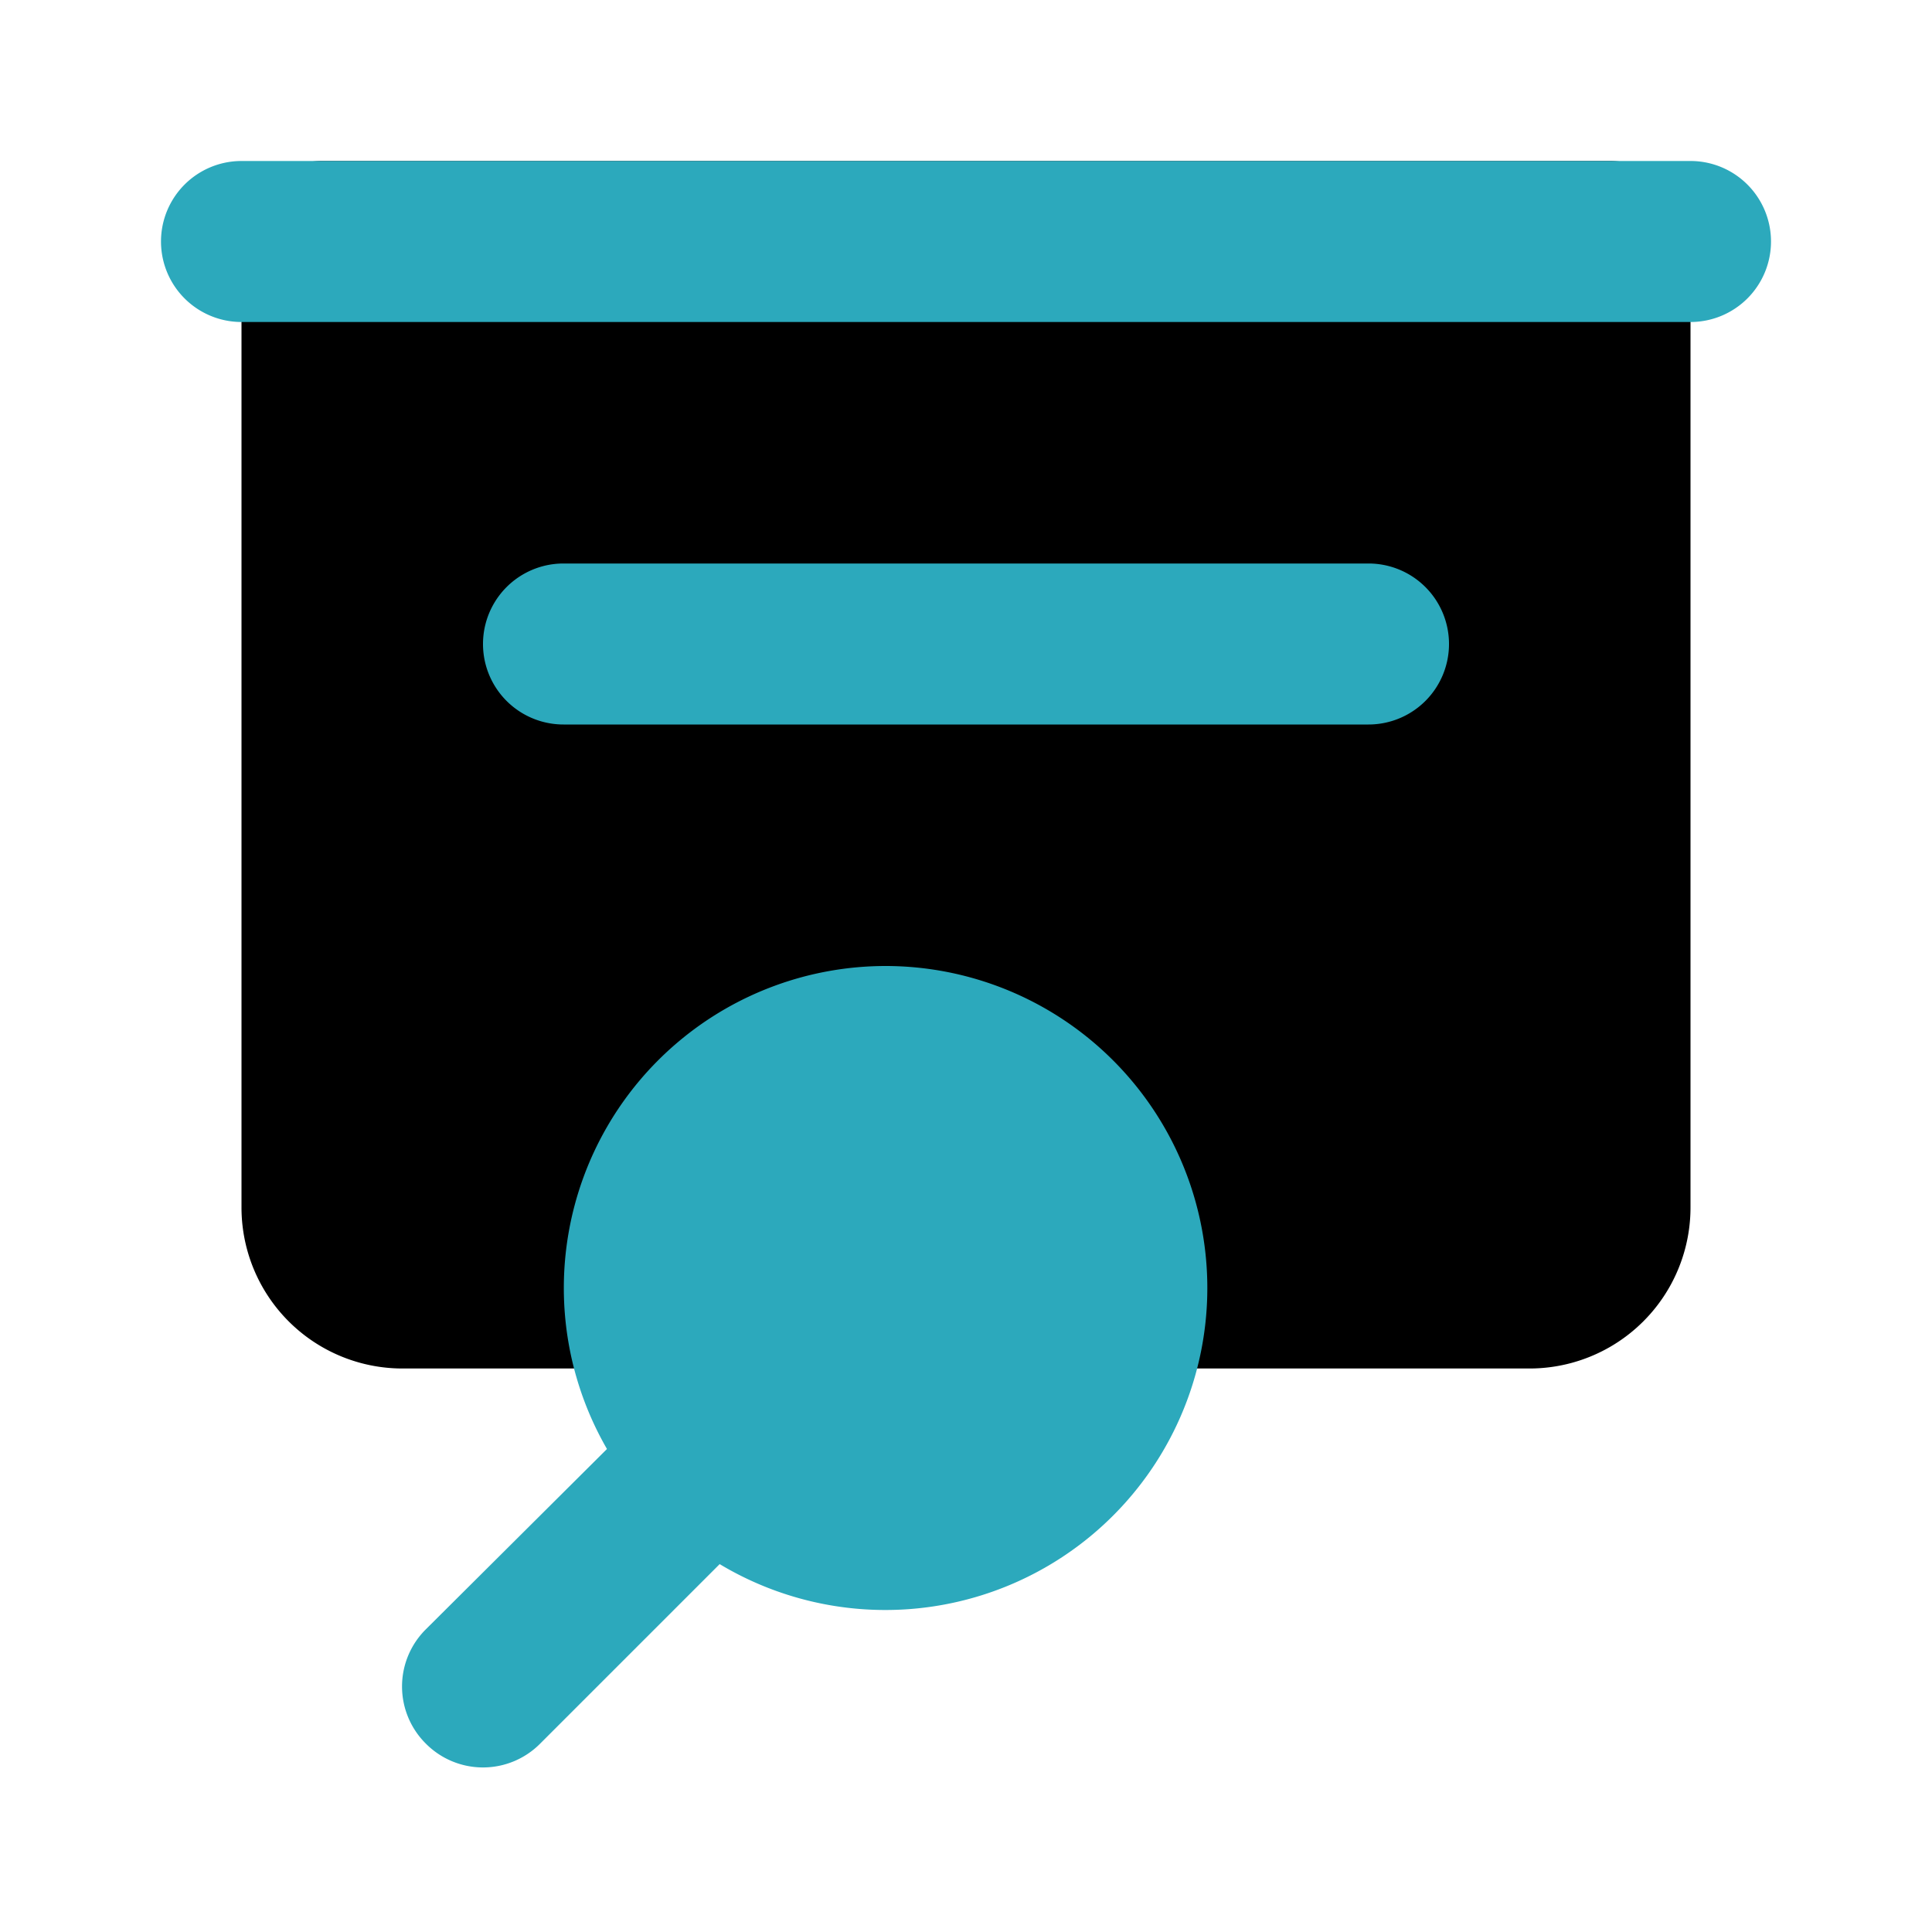
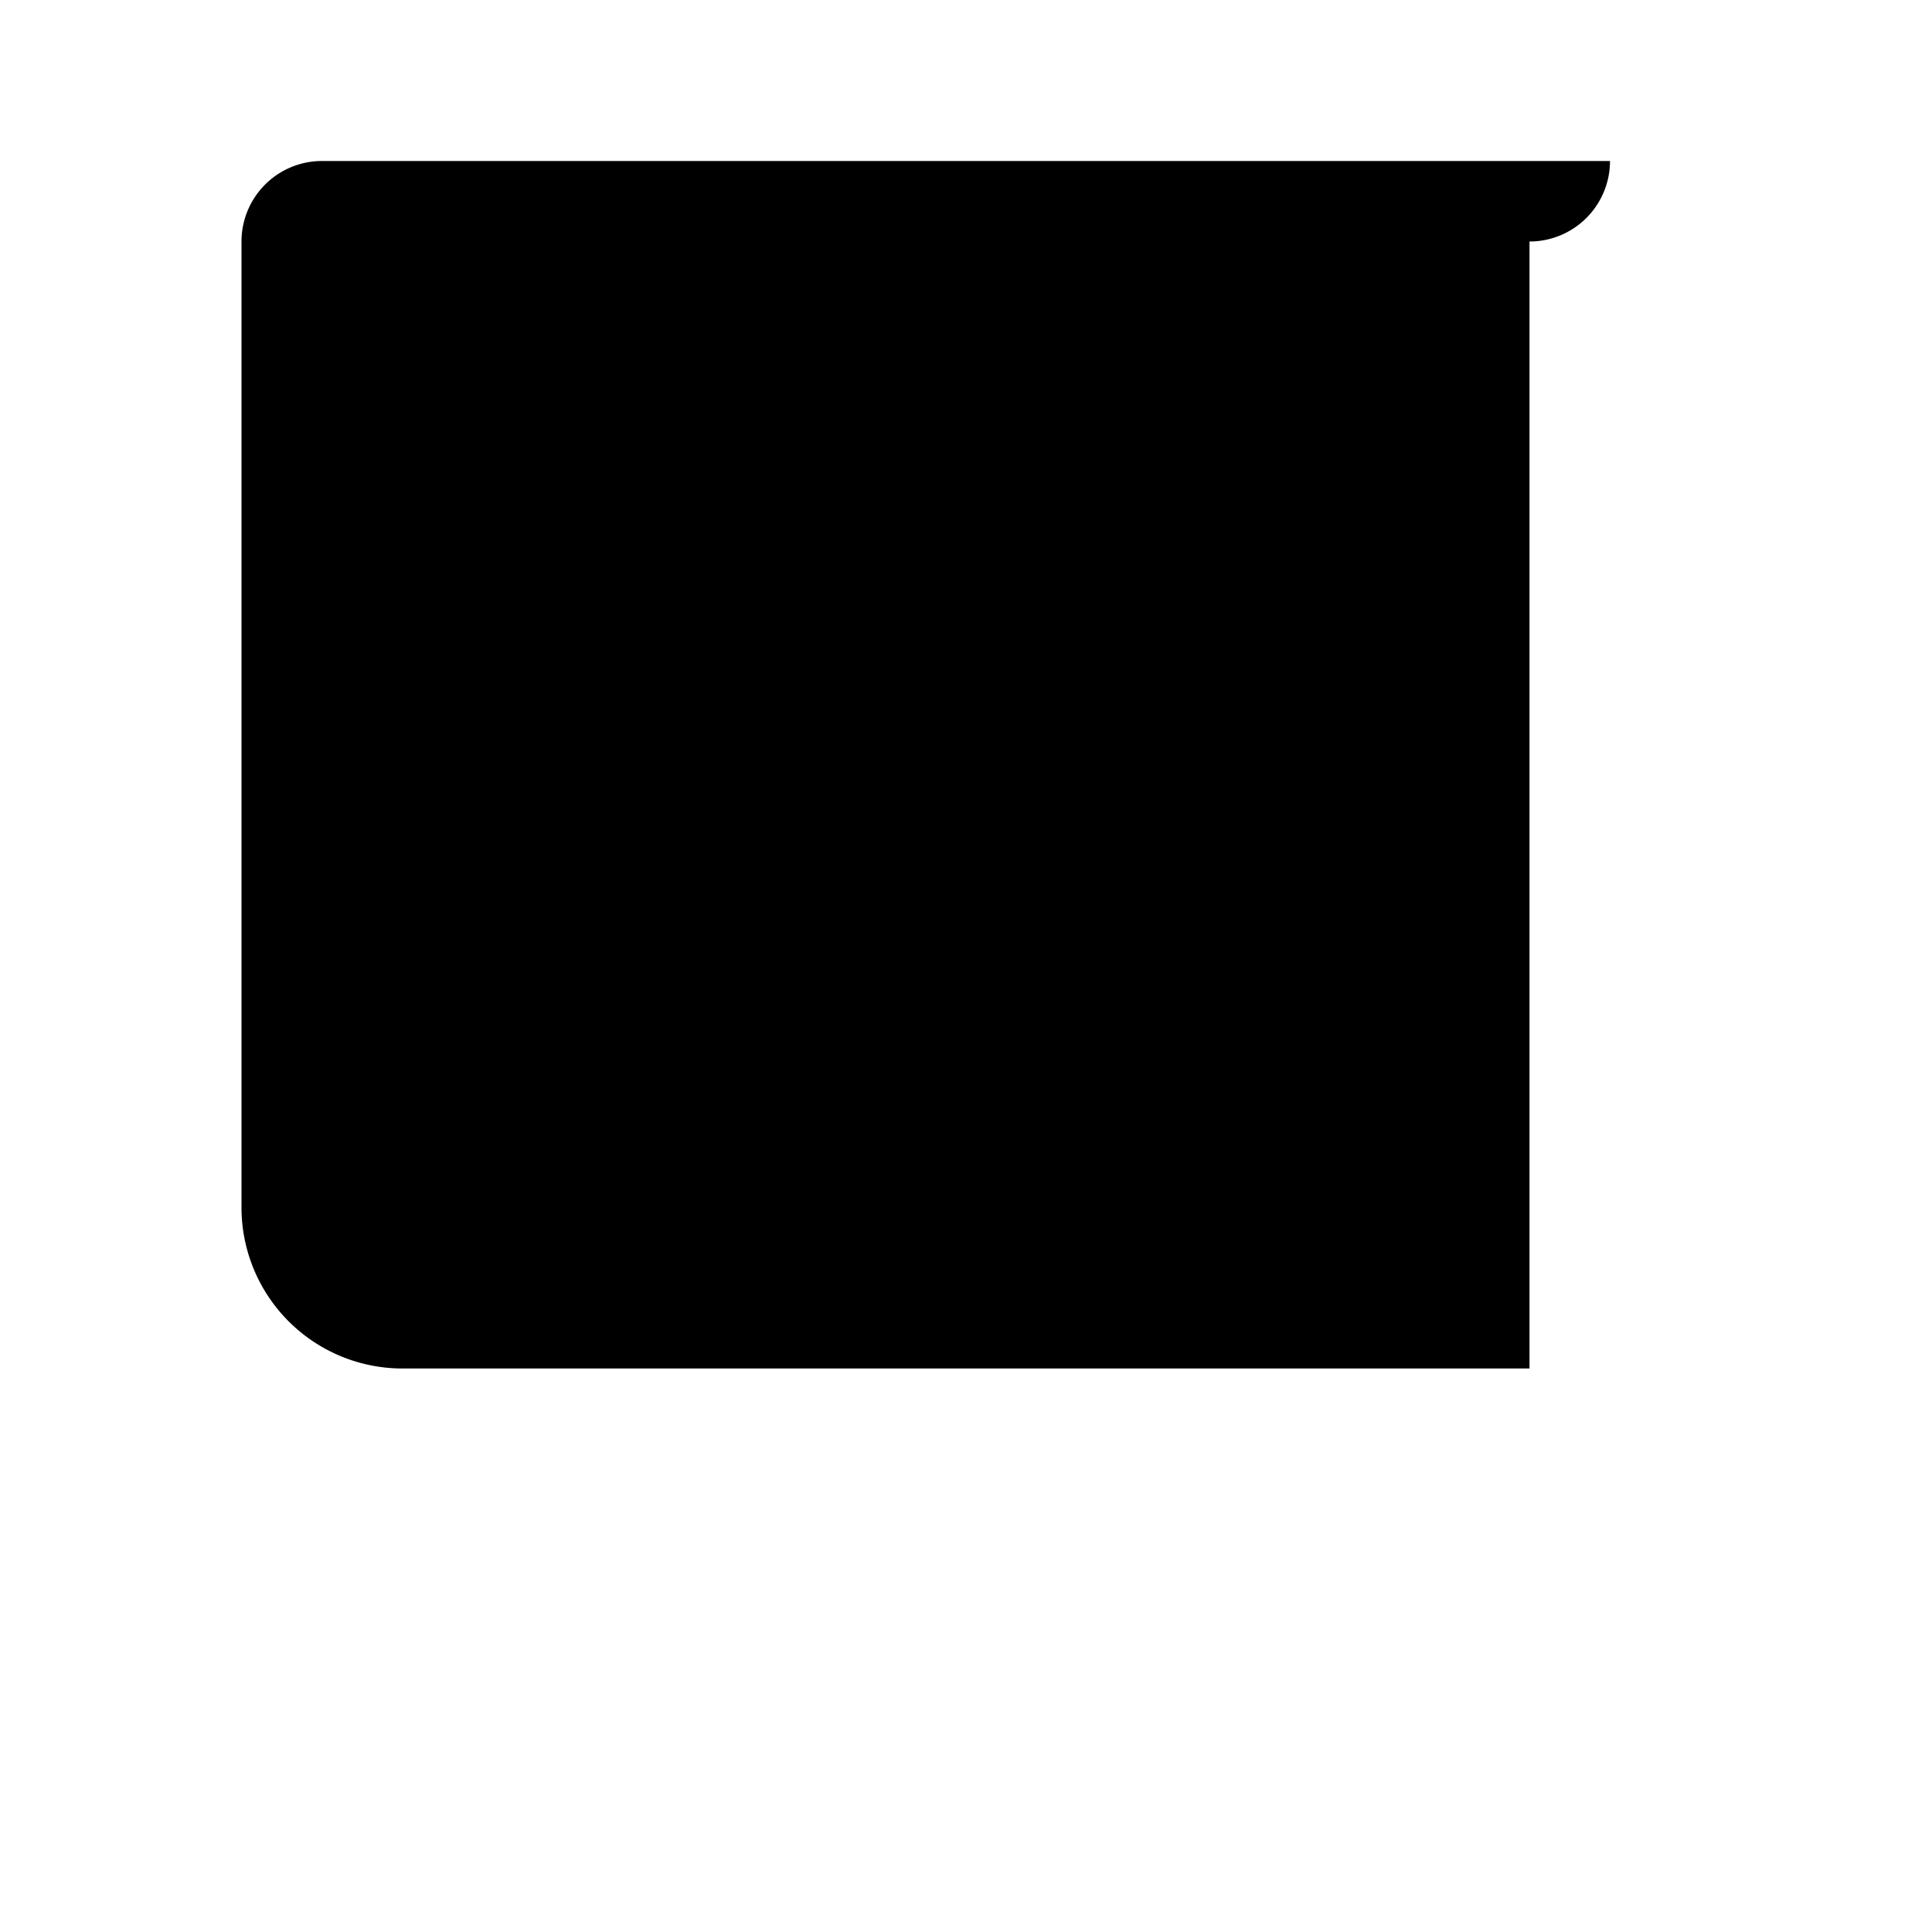
<svg xmlns="http://www.w3.org/2000/svg" fill="#000000" width="800px" height="800px" viewBox="0 0 24 24" id="research-presentation" data-name="Flat Color" class="icon flat-color">
-   <path id="primary" d="M20,2H4A1,1,0,0,0,3,3V15a2,2,0,0,0,2,2H19a2,2,0,0,0,2-2V3A1,1,0,0,0,20,2Z" style="fill: rgb(0, 0, 0);" />
-   <path id="secondary" d="M18,8a1,1,0,0,1-1,1H7A1,1,0,0,1,7,7H17A1,1,0,0,1,18,8Zm-7,4a4,4,0,0,0-3.46,6L5.29,20.24a1,1,0,0,0,0,1.42,1,1,0,0,0,1.42,0l2.23-2.23A4,4,0,1,0,11,12ZM22,3a1,1,0,0,0-1-1H3A1,1,0,0,0,3,4H21A1,1,0,0,0,22,3Z" style="fill: rgb(44, 169, 188);" />
+   <path id="primary" d="M20,2H4A1,1,0,0,0,3,3V15a2,2,0,0,0,2,2H19V3A1,1,0,0,0,20,2Z" style="fill: rgb(0, 0, 0);" />
</svg>